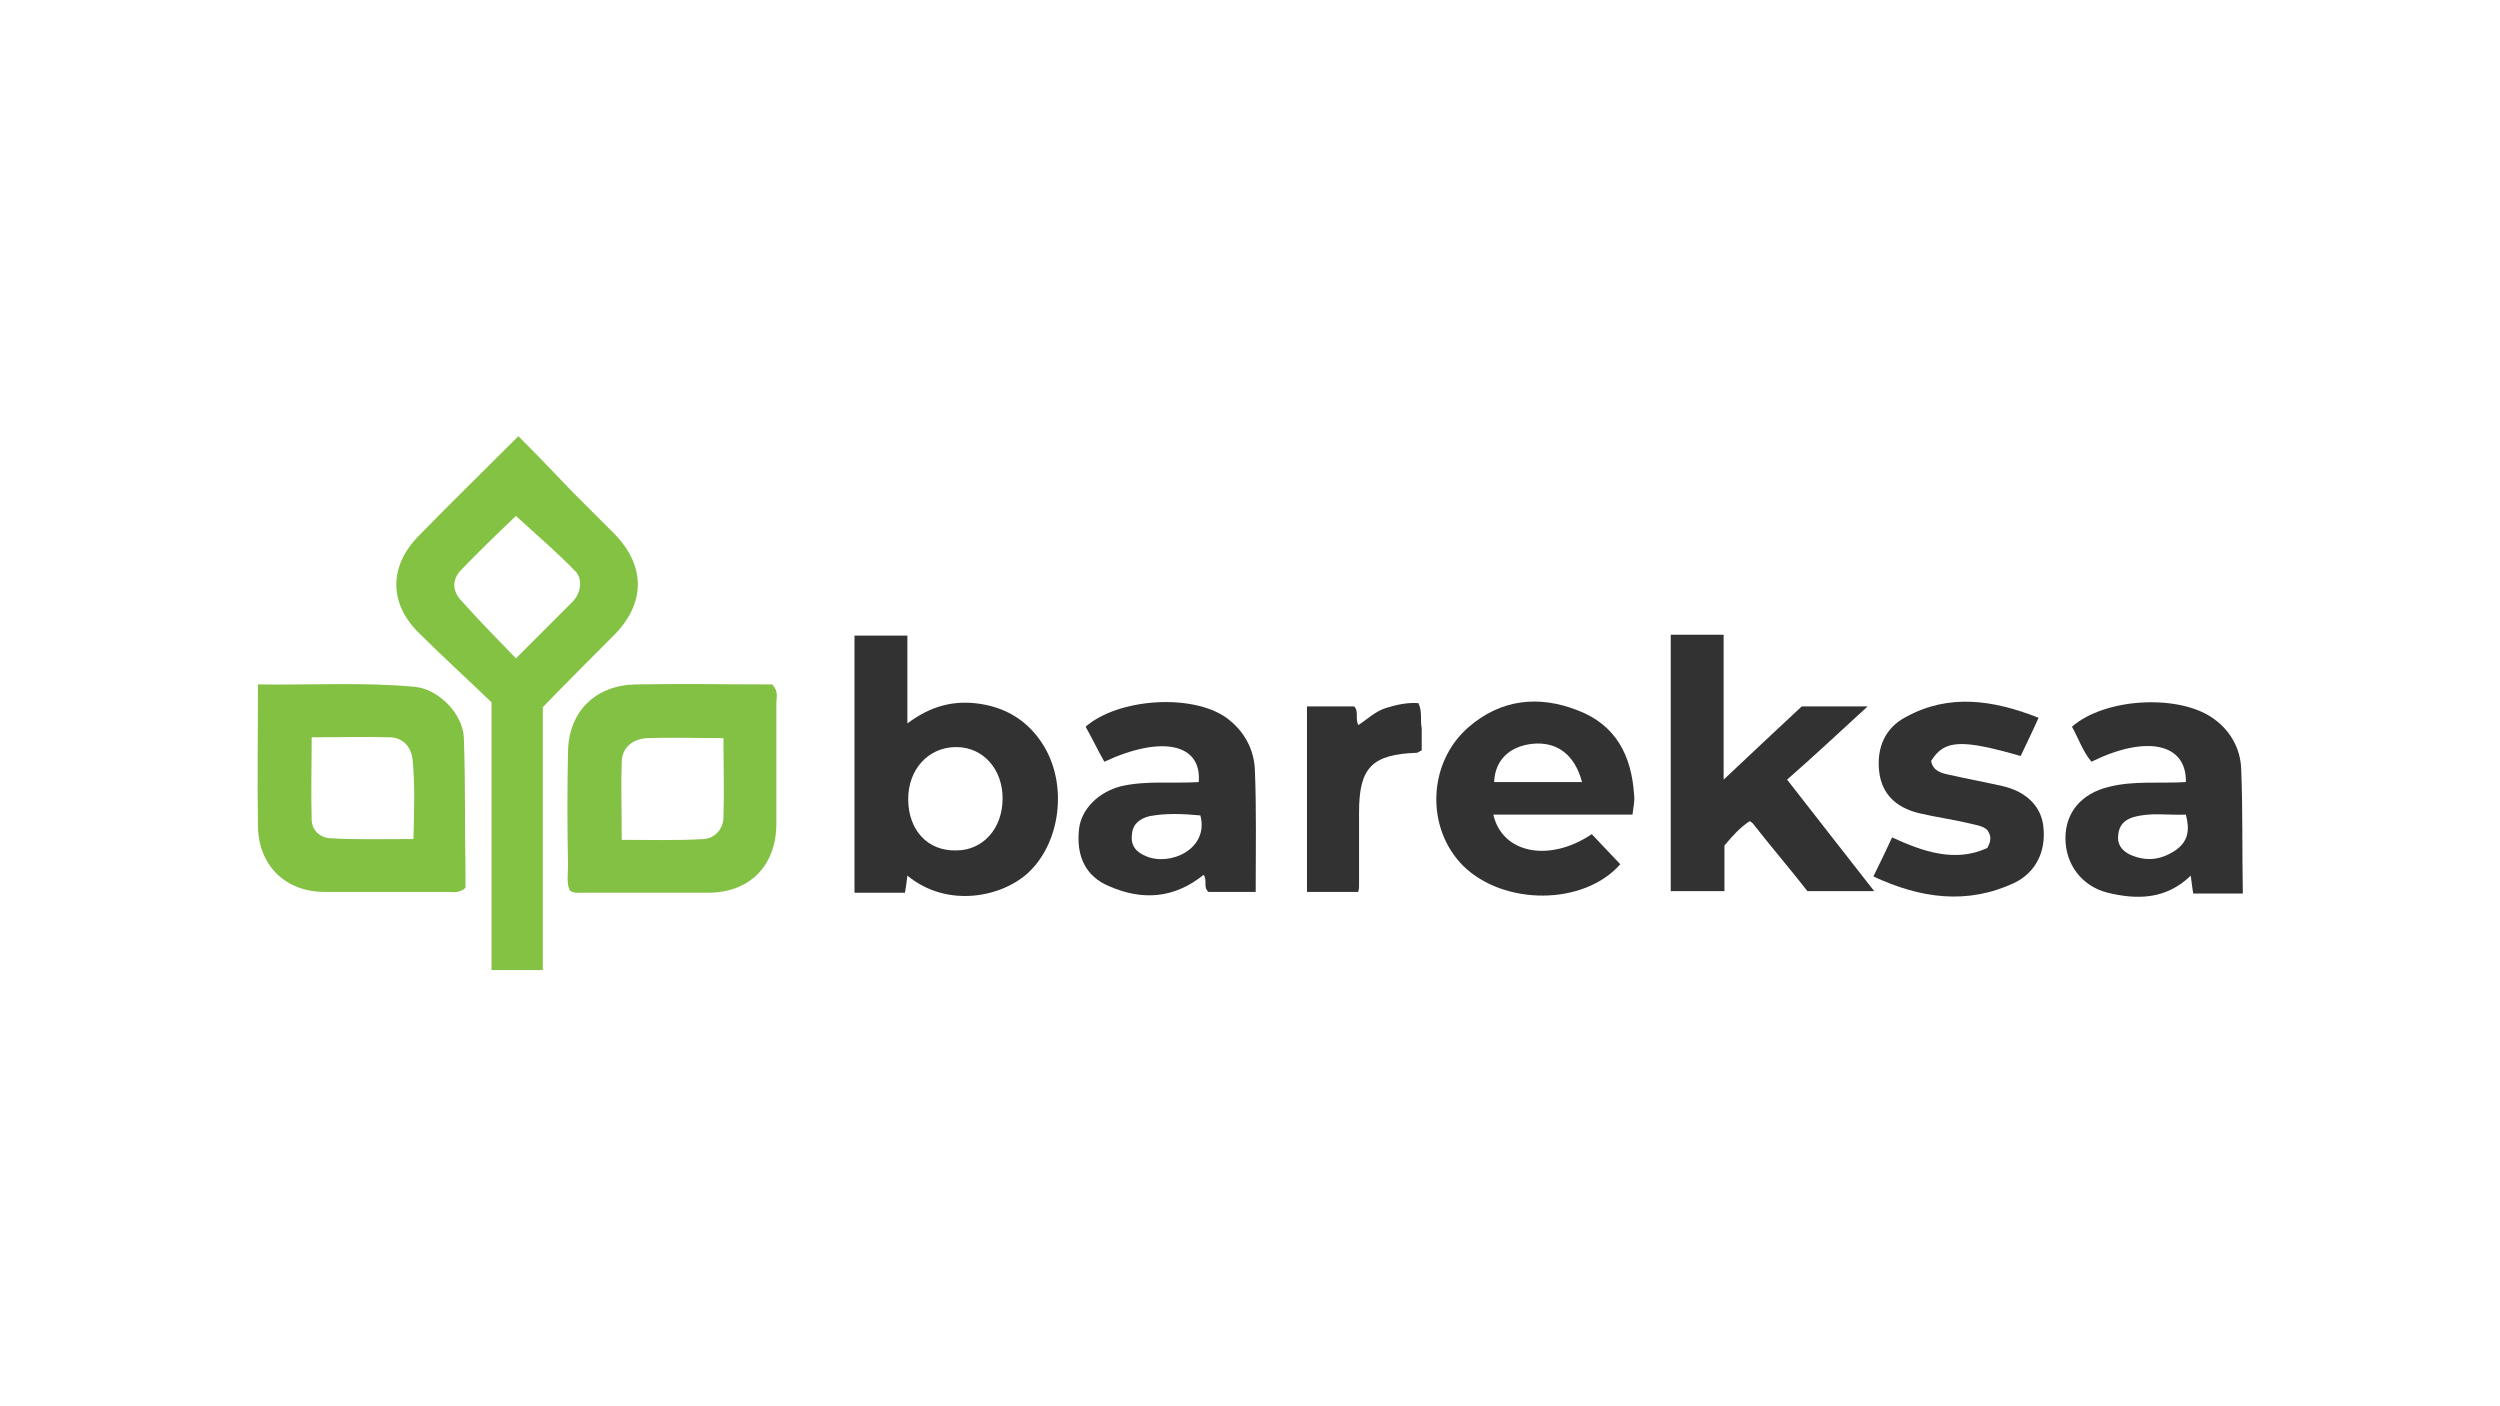
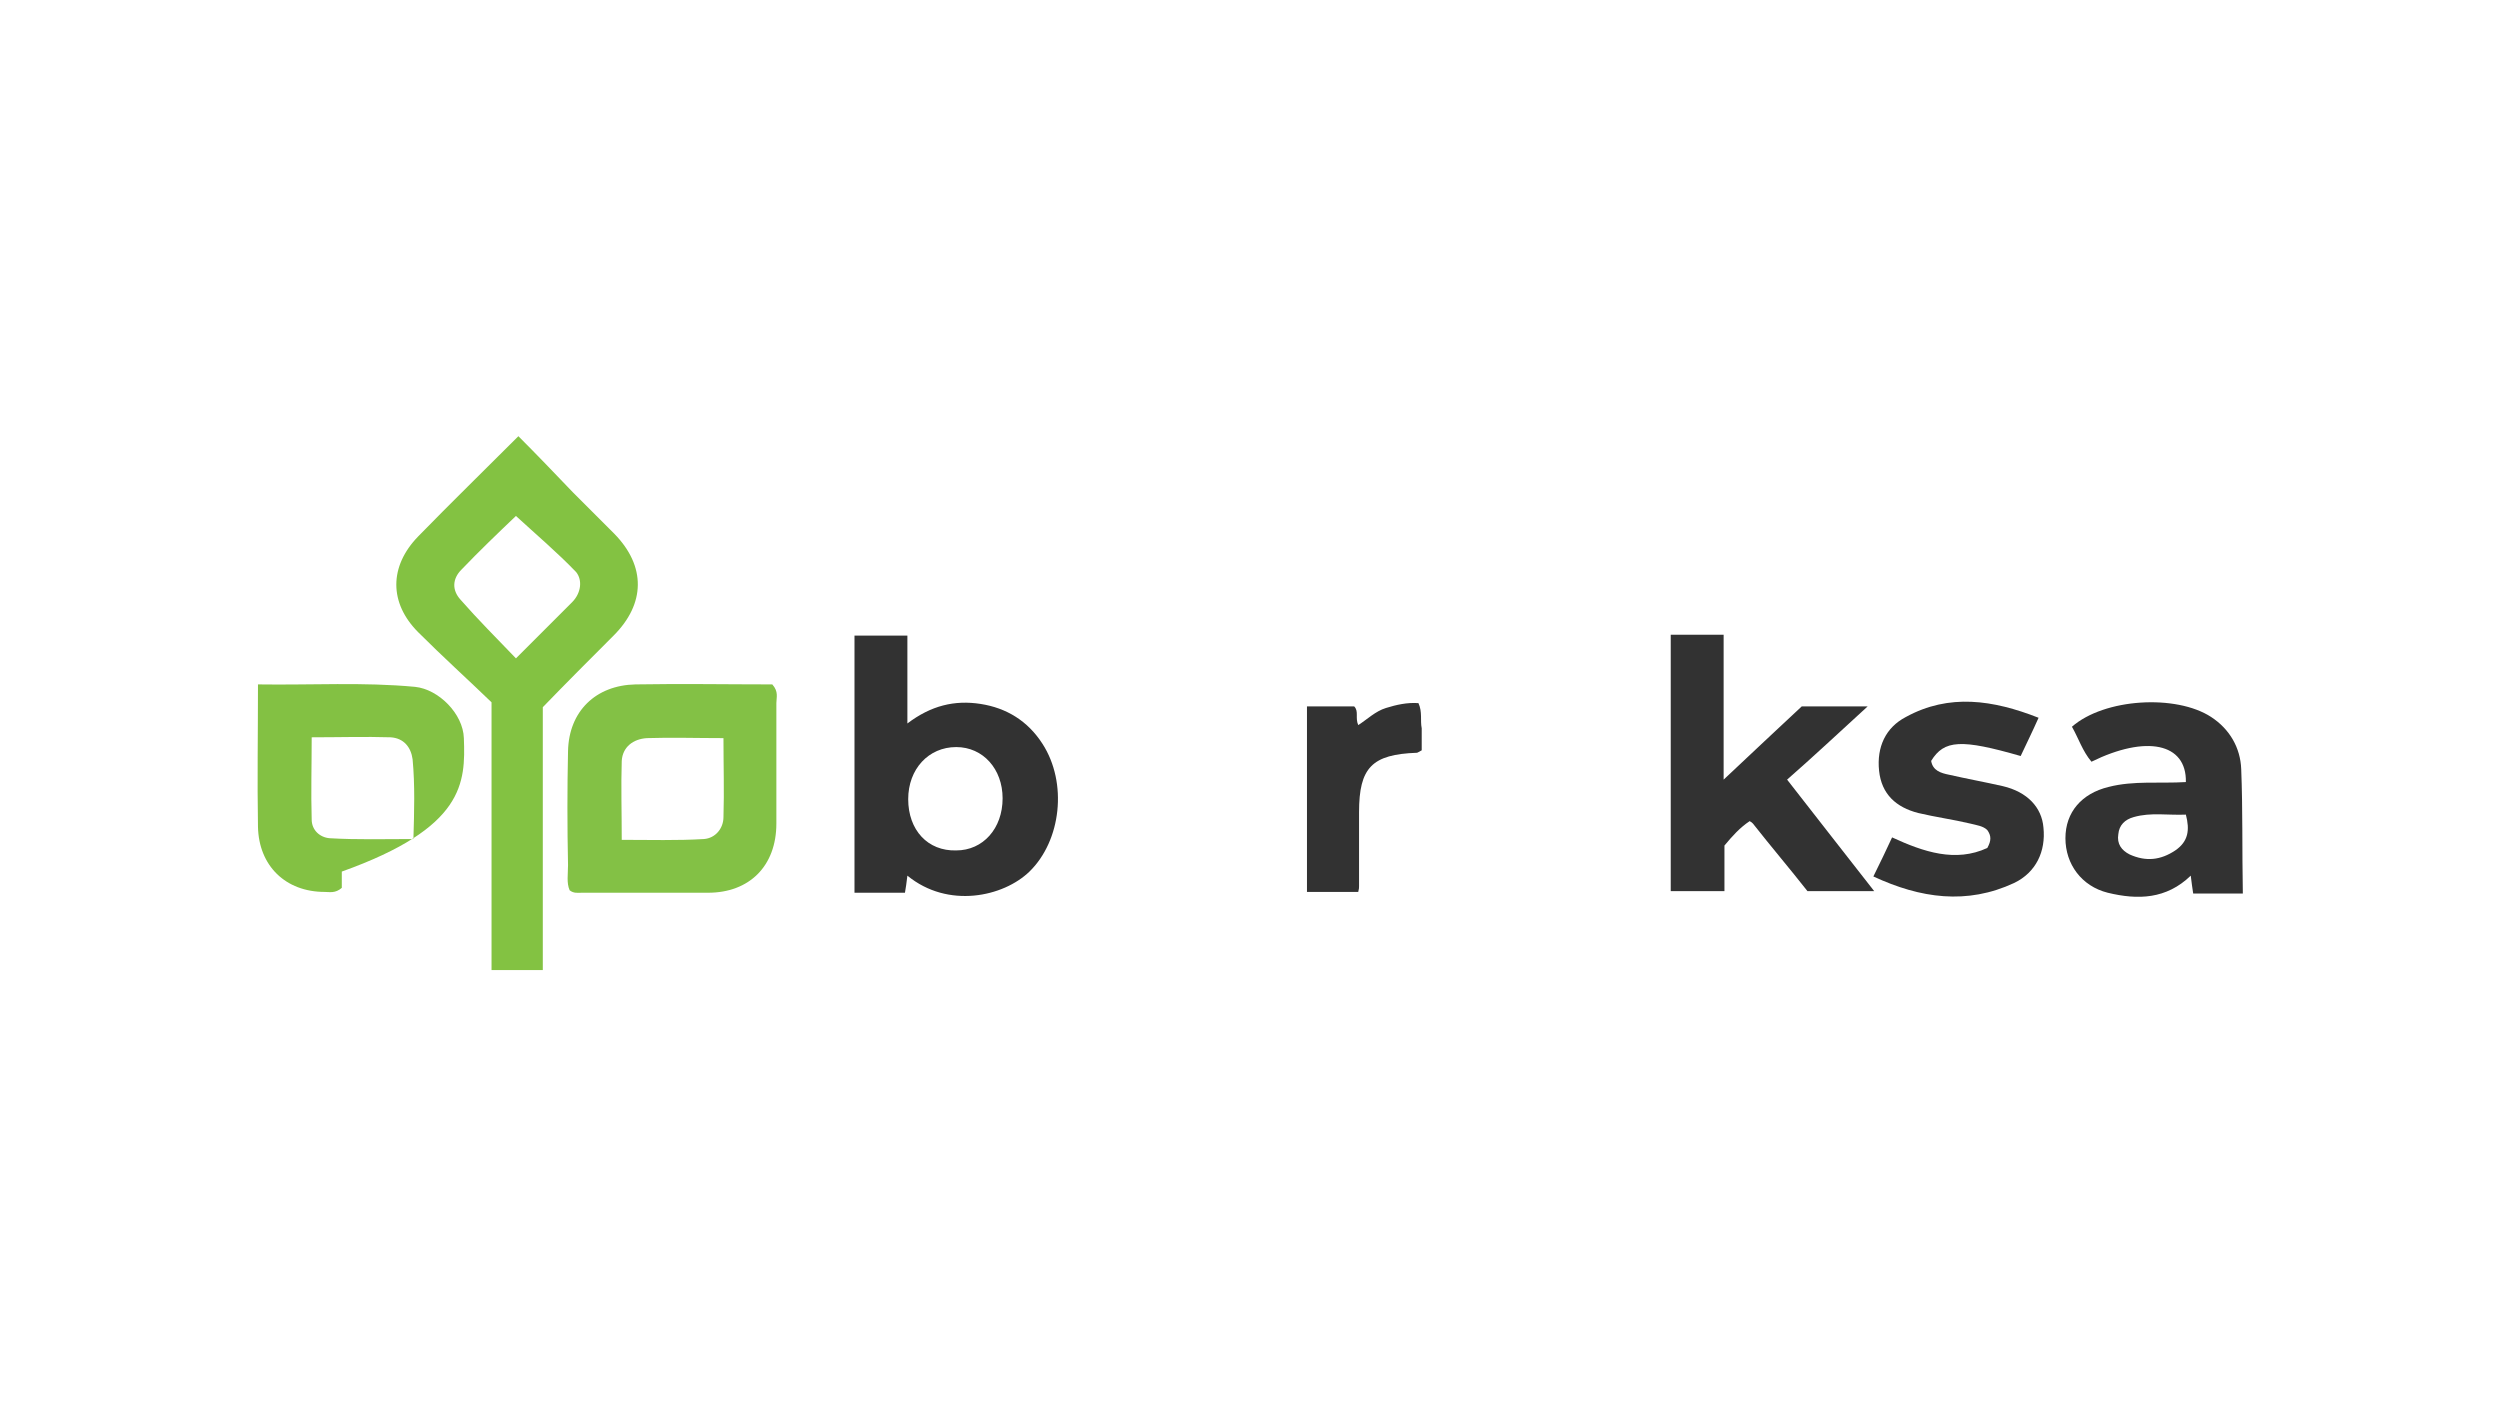
<svg xmlns="http://www.w3.org/2000/svg" version="1.1" id="Layer_1" x="0px" y="0px" width="307.2px" height="172.8px" viewBox="0 0 307.2 172.8" style="enable-background:new 0 0 307.2 172.8;" xml:space="preserve">
  <style type="text/css">
	.st0{fill:#83C242;}
	.st1{fill:#83C145;}
	.st2{fill:#83C143;}
	.st3{fill:#323232;}
</style>
  <g>
    <path class="st0" d="M75.4,78.1c3.9-3.9,4-8.5,0.1-12.5c-1.7-1.7-3.4-3.4-5.1-5.1c-2.2-2.3-4.4-4.6-6.7-6.9   c-4.3,4.3-8.3,8.2-12.3,12.3c-3.6,3.7-3.6,8.2,0,11.8c3,3,6.1,5.8,9,8.6c0,11.3,0,22.1,0,32.9c2.2,0,4.1,0,6.3,0   c0-10.9,0-21.6,0-32.3C69.6,83.9,72.5,81,75.4,78.1z M70.3,74c-2.1,2.1-4.3,4.3-6.9,6.9c-2.4-2.5-4.7-4.8-6.8-7.2   c-1.1-1.2-1-2.6,0.1-3.7c2.2-2.3,4.5-4.5,6.7-6.6c2.5,2.3,5.1,4.5,7.4,6.9C71.6,71.3,71.4,72.9,70.3,74z" />
    <path class="st1" d="M94.9,84.1c-5.5,0-11.1-0.1-16.8,0c-4.9,0.1-8.2,3.3-8.3,8.2c-0.1,4.6-0.1,9.3,0,14c0,1.1-0.2,2.2,0.2,3.1   c0.5,0.4,1,0.3,1.5,0.3c5.2,0,10.3,0,15.5,0c5.1,0,8.4-3.3,8.4-8.5c0-4.9,0-9.9,0-14.8C95.4,85.7,95.7,85,94.9,84.1z M88.9,100.4   c0,1.4-1,2.6-2.4,2.7c-3.3,0.2-6.6,0.1-10.1,0.1c0-3.4-0.1-6.6,0-9.7c0.1-1.7,1.4-2.7,3.1-2.8c3-0.1,6.1,0,9.4,0   C88.9,94.1,89,97.2,88.9,100.4z" />
-     <path class="st2" d="M57,90.7c-0.1-3-3.1-6-6-6.3c-6.4-0.6-12.7-0.2-19.3-0.3c0,6.1-0.1,11.8,0,17.5c0.1,4.8,3.4,8,8.2,8   c5.1,0,10.2,0,15.2,0c0.6,0,1.3,0.2,2.1-0.5c0-0.6,0-1.3,0-2C57.1,101.7,57.2,96.2,57,90.7z M50.8,103.1c-3.6,0-6.9,0.1-10.3-0.1   c-1.2-0.1-2.2-1-2.2-2.3c-0.1-3.3,0-6.6,0-10.1c3.4,0,6.6-0.1,9.7,0c1.6,0.1,2.5,1.2,2.7,2.7C51,96.5,50.9,99.7,50.8,103.1z" />
+     <path class="st2" d="M57,90.7c-0.1-3-3.1-6-6-6.3c-6.4-0.6-12.7-0.2-19.3-0.3c0,6.1-0.1,11.8,0,17.5c0.1,4.8,3.4,8,8.2,8   c0.6,0,1.3,0.2,2.1-0.5c0-0.6,0-1.3,0-2C57.1,101.7,57.2,96.2,57,90.7z M50.8,103.1c-3.6,0-6.9,0.1-10.3-0.1   c-1.2-0.1-2.2-1-2.2-2.3c-0.1-3.3,0-6.6,0-10.1c3.4,0,6.6-0.1,9.7,0c1.6,0.1,2.5,1.2,2.7,2.7C51,96.5,50.9,99.7,50.8,103.1z" />
    <path class="st3" d="M120.5,86.5c-3.2-0.5-6.1,0.2-9,2.4c0-3.9,0-7.3,0-10.8c-2.3,0-4.4,0-6.5,0c0,10.6,0,21,0,31.6   c2.1,0,4.1,0,6.2,0c0.1-0.6,0.2-1.2,0.3-2.1c5,4.1,11.8,2.6,15-0.5c3.9-3.8,4.7-10.9,1.6-15.7C126.3,88.6,123.7,87,120.5,86.5z    M117.5,104.5c-3.5,0.1-5.9-2.5-5.9-6.3c0-3.7,2.5-6.4,5.9-6.4c3.3,0,5.7,2.7,5.7,6.3C123.2,101.8,120.8,104.5,117.5,104.5z" />
    <path class="st3" d="M229.5,86.8c-3,0-5.4,0-8.1,0c-3,2.8-6.1,5.7-9.6,9c0-6.4,0-12.2,0-17.8c-2.4,0-4.4,0-6.5,0   c0,10.6,0,21,0,31.5c2.3,0,4.4,0,6.6,0c0-2,0-3.8,0-5.6c1-1.2,1.9-2.2,3.1-3c0.2,0.1,0.3,0.2,0.4,0.3c2.2,2.8,4.5,5.5,6.7,8.3   c2.7,0,5.3,0,8.2,0c-3.5-4.5-6.9-8.8-10.7-13.7C222.8,93,226,90,229.5,86.8z" />
-     <path class="st3" d="M193.9,87.3c-4.8-1.9-9.5-1.4-13.5,2.1c-5,4.4-5.2,12.4-0.6,17c5,4.9,14.8,4.9,19.3-0.2   c-1.2-1.3-2.4-2.5-3.5-3.7c-5.2,3.5-11,2.4-12.1-2.4c2.9,0,5.7,0,8.5,0c2.8,0,5.6,0,8.6,0c0.1-0.9,0.3-1.7,0.2-2.4   C200.5,92.9,198.6,89.1,193.9,87.3z M183.6,96.1c0.1-2.7,1.9-4.4,4.7-4.7c3-0.3,5.2,1.3,6.1,4.7C190.7,96.1,187.1,96.1,183.6,96.1z   " />
    <path class="st3" d="M275.4,94.5c-0.1-2.6-1.4-4.9-3.7-6.4c-4.3-2.8-13.1-2.3-17.1,1.2c0.8,1.4,1.3,3,2.4,4.3   c6.7-3.3,11.7-2.3,11.6,2.5c-3.2,0.2-6.4-0.2-9.5,0.6c-3.3,0.8-5.3,3.1-5.3,6.3c0,3.2,2,5.9,5.2,6.7c3.7,0.9,7.2,0.8,10.2-2.1   c0.1,0.9,0.2,1.5,0.3,2.2c2.2,0,4.1,0,6.1,0C275.5,104.5,275.6,99.5,275.4,94.5z M267.3,104.5c-1.8,1.2-3.6,1.4-5.6,0.5   c-1-0.5-1.6-1.3-1.4-2.5c0.1-1.1,0.8-1.8,1.9-2.1c2.1-0.6,4.2-0.2,6.4-0.3C269.1,102,268.9,103.4,267.3,104.5z" />
-     <path class="st3" d="M150.7,88.2c-4.2-3-13.3-2.4-17.3,1.1c0.8,1.4,1.5,2.9,2.3,4.3c7.1-3.3,12-2.2,11.6,2.5   c-3.2,0.2-6.4-0.2-9.5,0.5c-2.8,0.7-4.9,2.8-5.2,5.2c-0.4,3.4,0.8,5.9,3.7,7.1c4.1,1.8,8,1.5,11.6-1.4c0.5,0.7-0.1,1.5,0.6,2.1   c1.8,0,3.7,0,5.8,0c0-5.1,0.1-10.1-0.1-15C154.1,92.1,152.9,89.8,150.7,88.2z M140.8,105.2c-1.2-0.5-1.9-1.3-1.7-2.7   c0.1-1.3,1-1.9,2.1-2.2c2.1-0.4,4.1-0.3,6.3-0.1C148.6,104.3,143.8,106.5,140.8,105.2z" />
    <path class="st3" d="M246.1,96.6c-2.2-0.5-4.4-0.9-6.6-1.4c-1-0.2-2-0.5-2.2-1.7c1.6-2.6,3.7-2.7,11-0.6c0.7-1.5,1.4-2.9,2.2-4.7   c-5.6-2.2-11-3-16.3-0.1c-2.5,1.3-3.6,3.7-3.3,6.6c0.3,2.9,2.1,4.5,4.8,5.2c2.1,0.5,4.3,0.8,6.4,1.3c0.8,0.2,1.6,0.3,2.1,0.8   c0.5,0.7,0.5,1.3,0,2.2c-3.9,1.8-7.8,0.5-11.7-1.3c-0.7,1.5-1.4,3-2.3,4.8c5.8,2.7,11.5,3.5,17.3,0.8c2.7-1.3,3.9-3.9,3.6-6.8   C250.9,99.2,249.1,97.3,246.1,96.6z" />
    <path class="st3" d="M174.3,86.4c-1.4-0.1-2.7,0.2-4,0.6c-1.3,0.4-2.3,1.4-3.4,2.1c-0.4-0.9,0.1-1.7-0.5-2.3c-1.9,0-3.9,0-5.8,0   c0,7.7,0,15.2,0,22.8c2.2,0,4.2,0,6.3,0c0.1-0.4,0.1-0.5,0.1-0.7c0-3,0-6.1,0-9.1c0-5.5,1.6-7.1,7.1-7.3c0.1,0,0.2-0.1,0.6-0.3   c0-0.8,0-1.8,0-2.7C174.5,88.5,174.8,87.5,174.3,86.4z" />
  </g>
</svg>